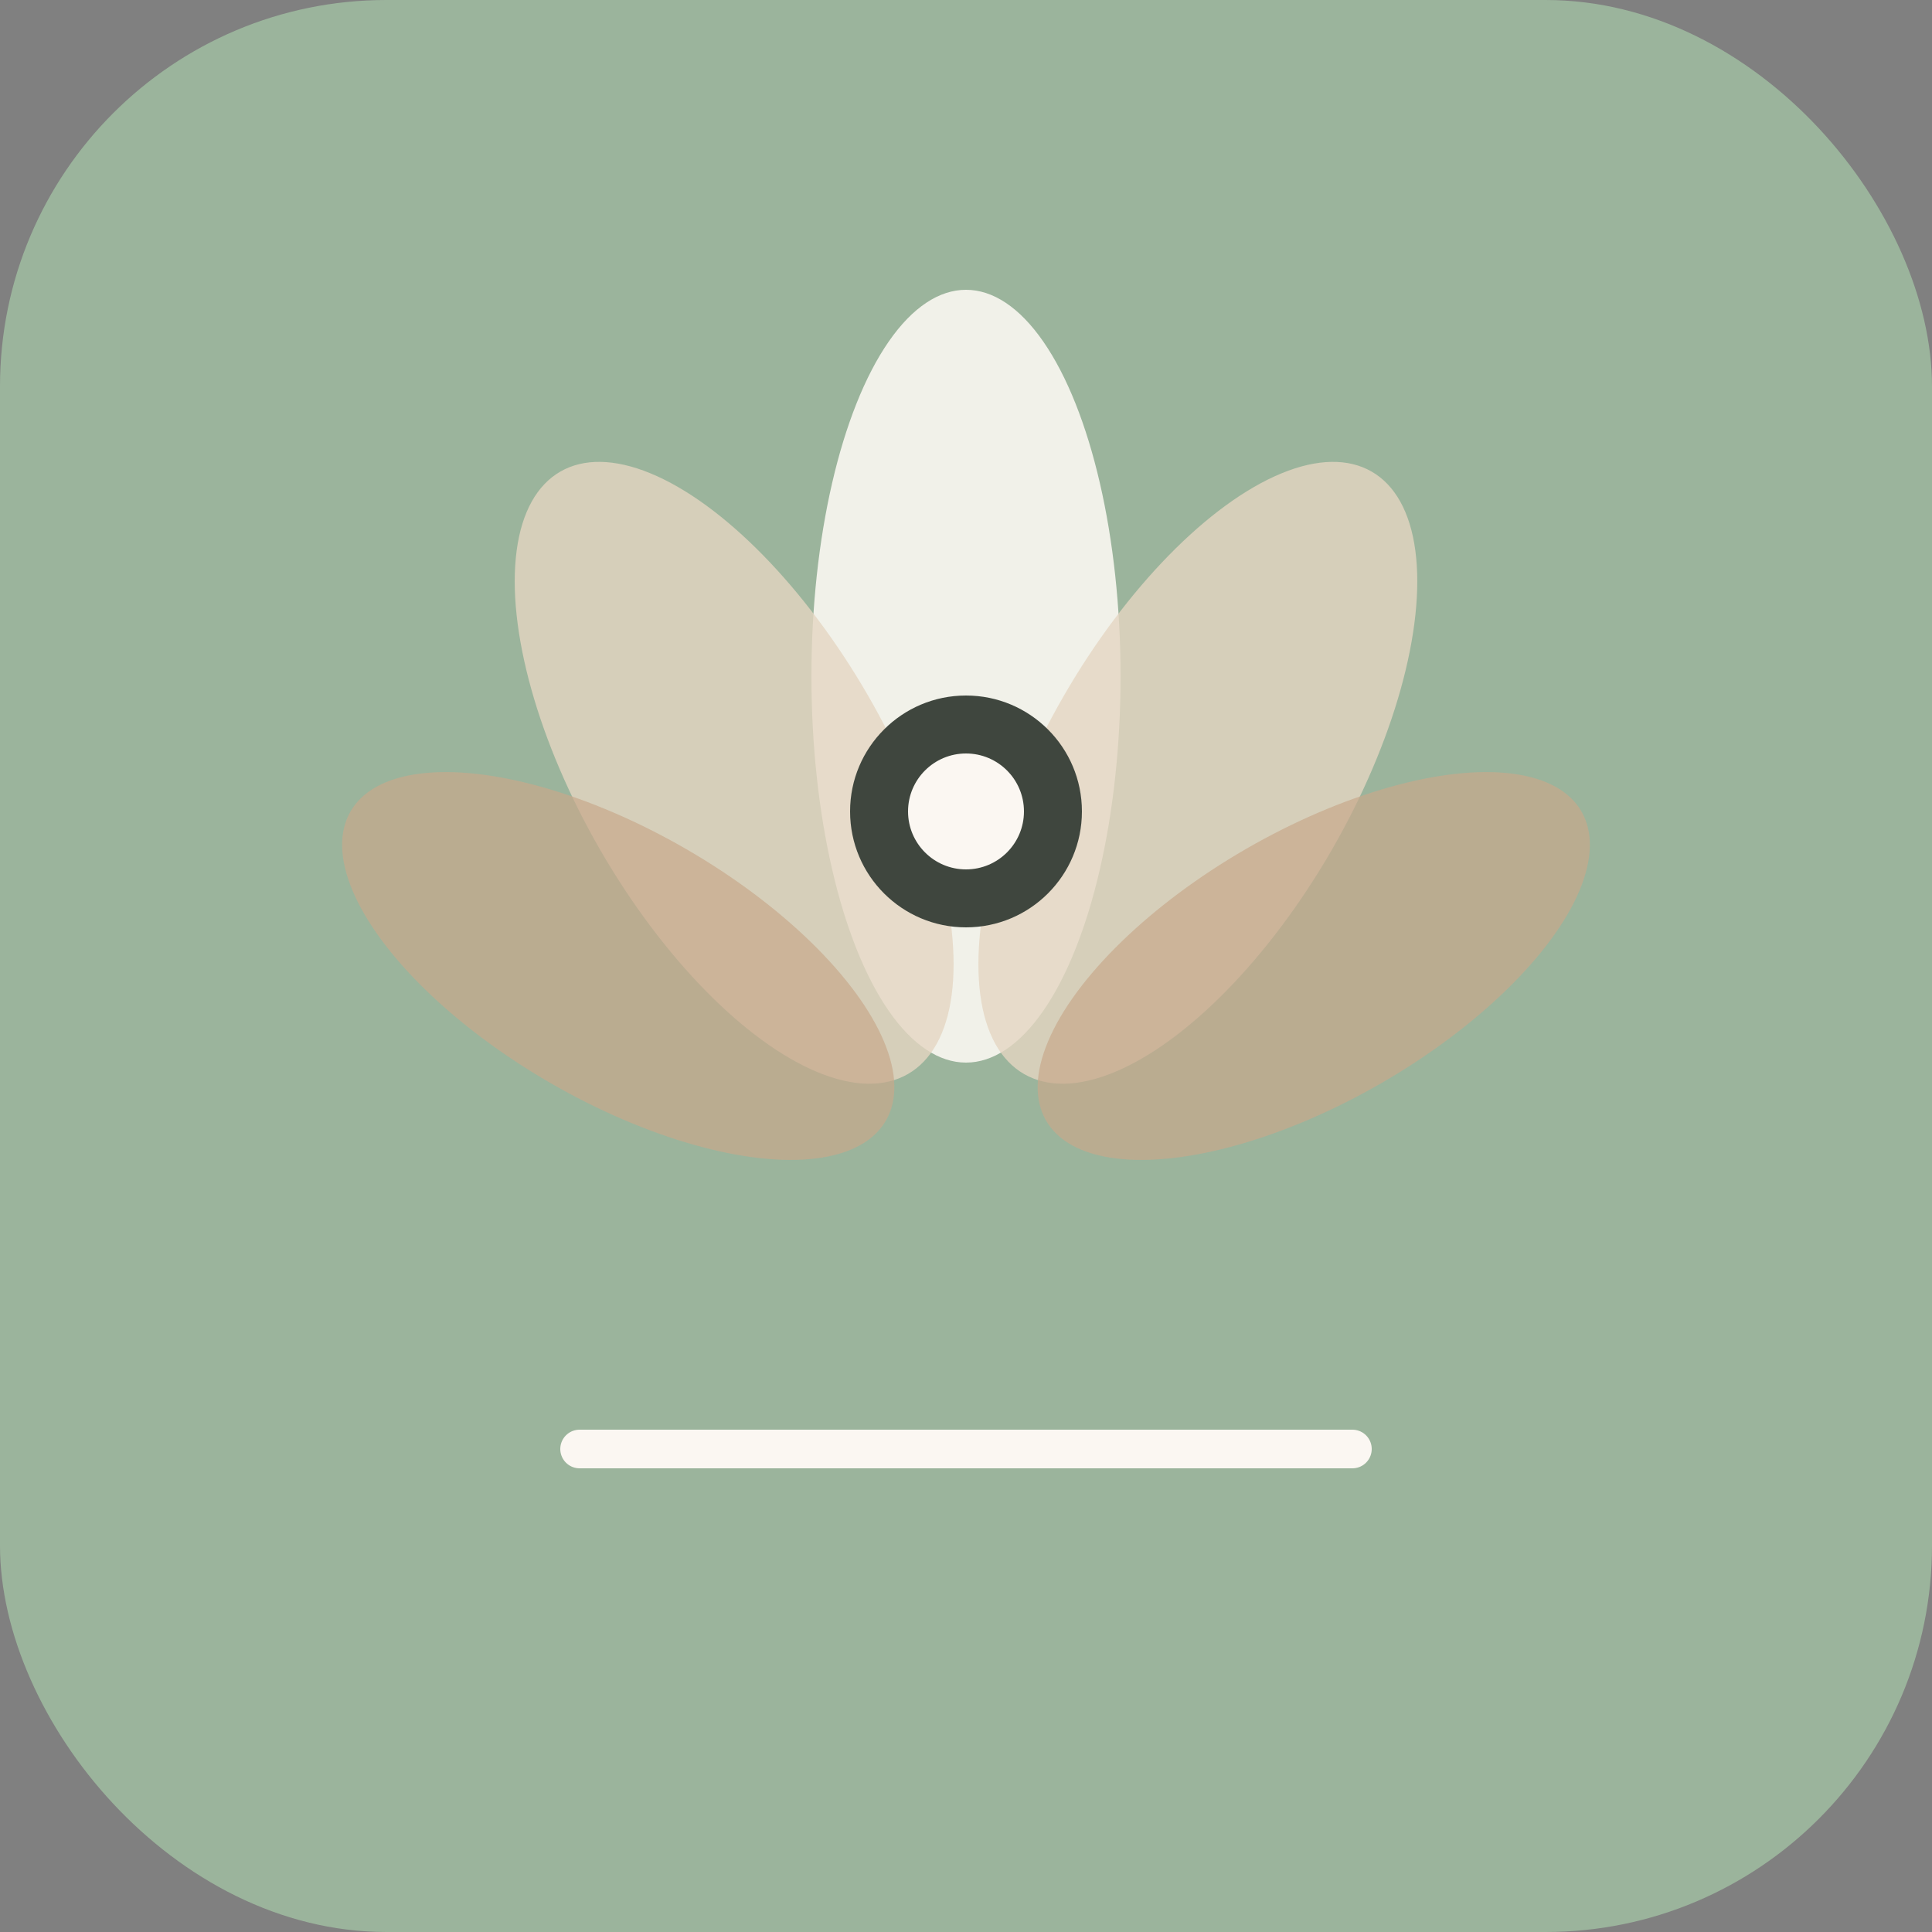
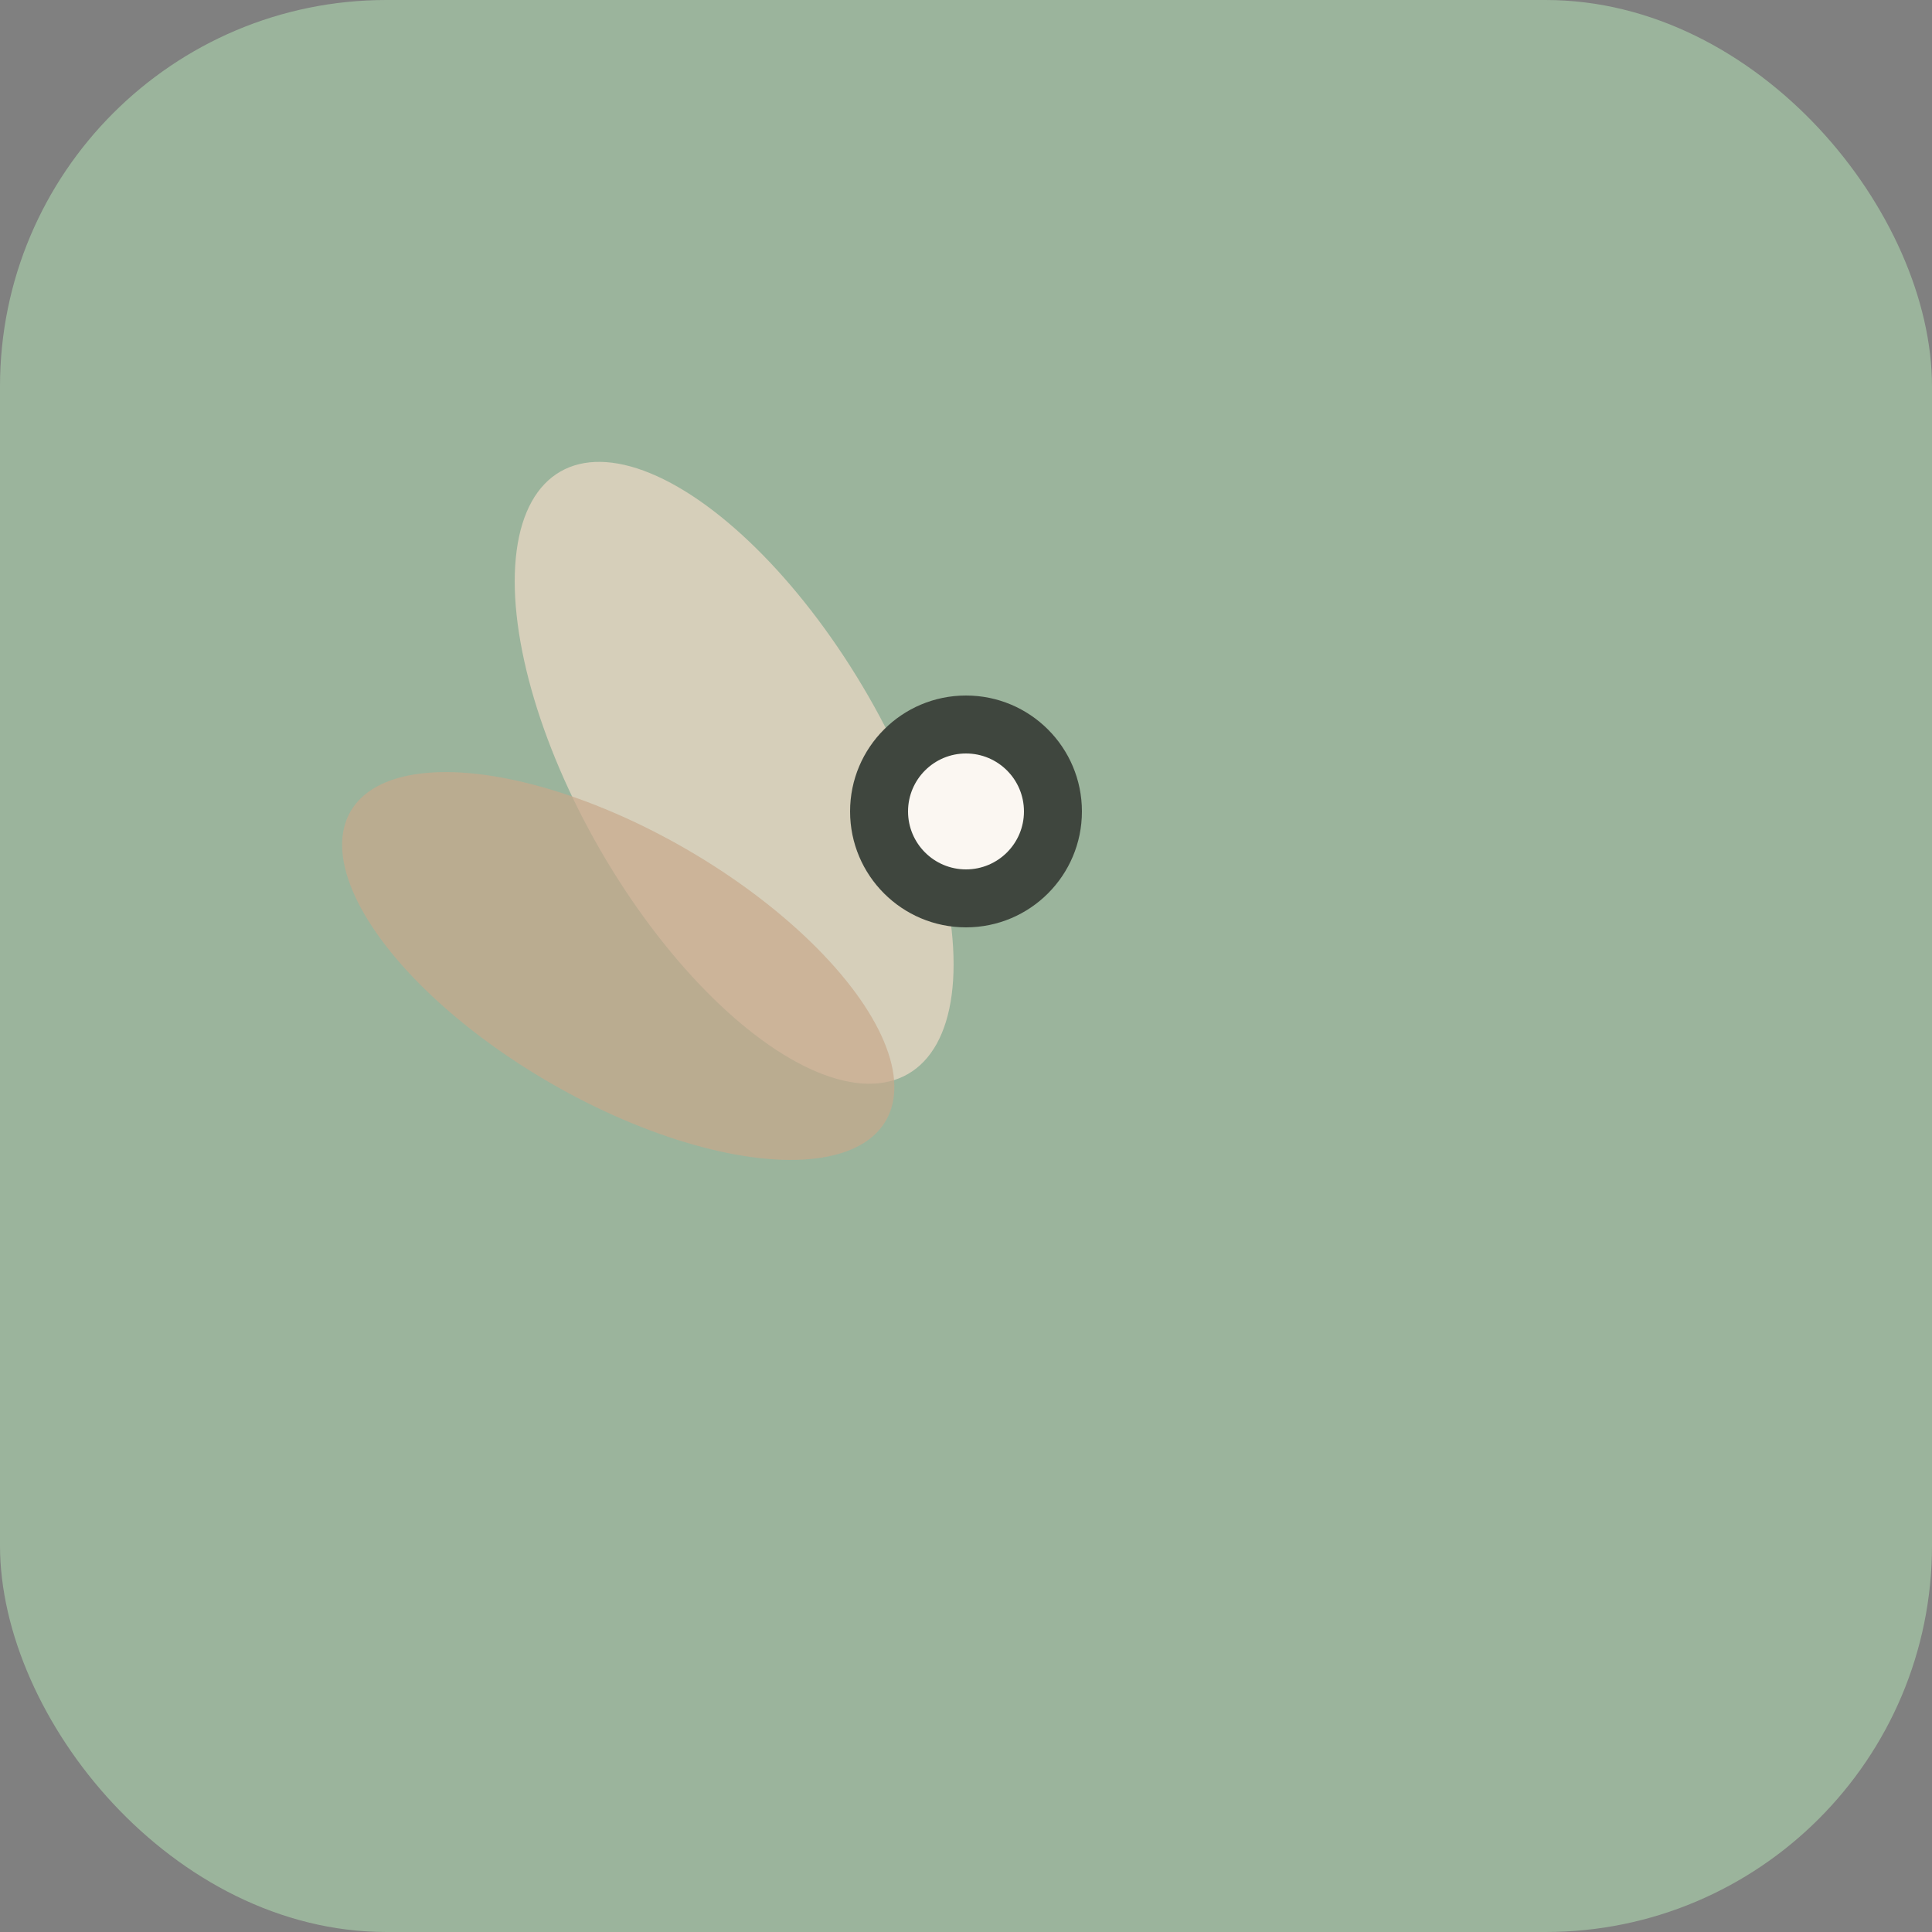
<svg xmlns="http://www.w3.org/2000/svg" viewBox="0 0 100 100">
  <rect x="0" y="0" width="100" height="100" fill="#808080" stroke="none" />
  <rect width="100" height="100" fill="#9BB49C" rx="20" />
  <g transform="translate(50, 50)">
-     <ellipse cx="0" cy="-15" rx="8" ry="20" fill="#FBF7F2" opacity="0.9" />
    <ellipse cx="-12" cy="-10" rx="8" ry="18" fill="#E5D6C1" opacity="0.8" transform="rotate(-30 -12 -10)" />
-     <ellipse cx="12" cy="-10" rx="8" ry="18" fill="#E5D6C1" opacity="0.8" transform="rotate(30 12 -10)" />
    <ellipse cx="-18" cy="0" rx="7" ry="16" fill="#C8A98C" opacity="0.7" transform="rotate(-60 -18 0)" />
-     <ellipse cx="18" cy="0" rx="7" ry="16" fill="#C8A98C" opacity="0.7" transform="rotate(60 18 0)" />
    <circle cx="0" cy="-8" r="6" fill="#3F463E" />
    <circle cx="0" cy="-8" r="3" fill="#FBF7F2" />
  </g>
-   <line x1="30" y1="75" x2="70" y2="75" stroke="#FBF7F2" stroke-width="2" stroke-linecap="round" />
</svg>